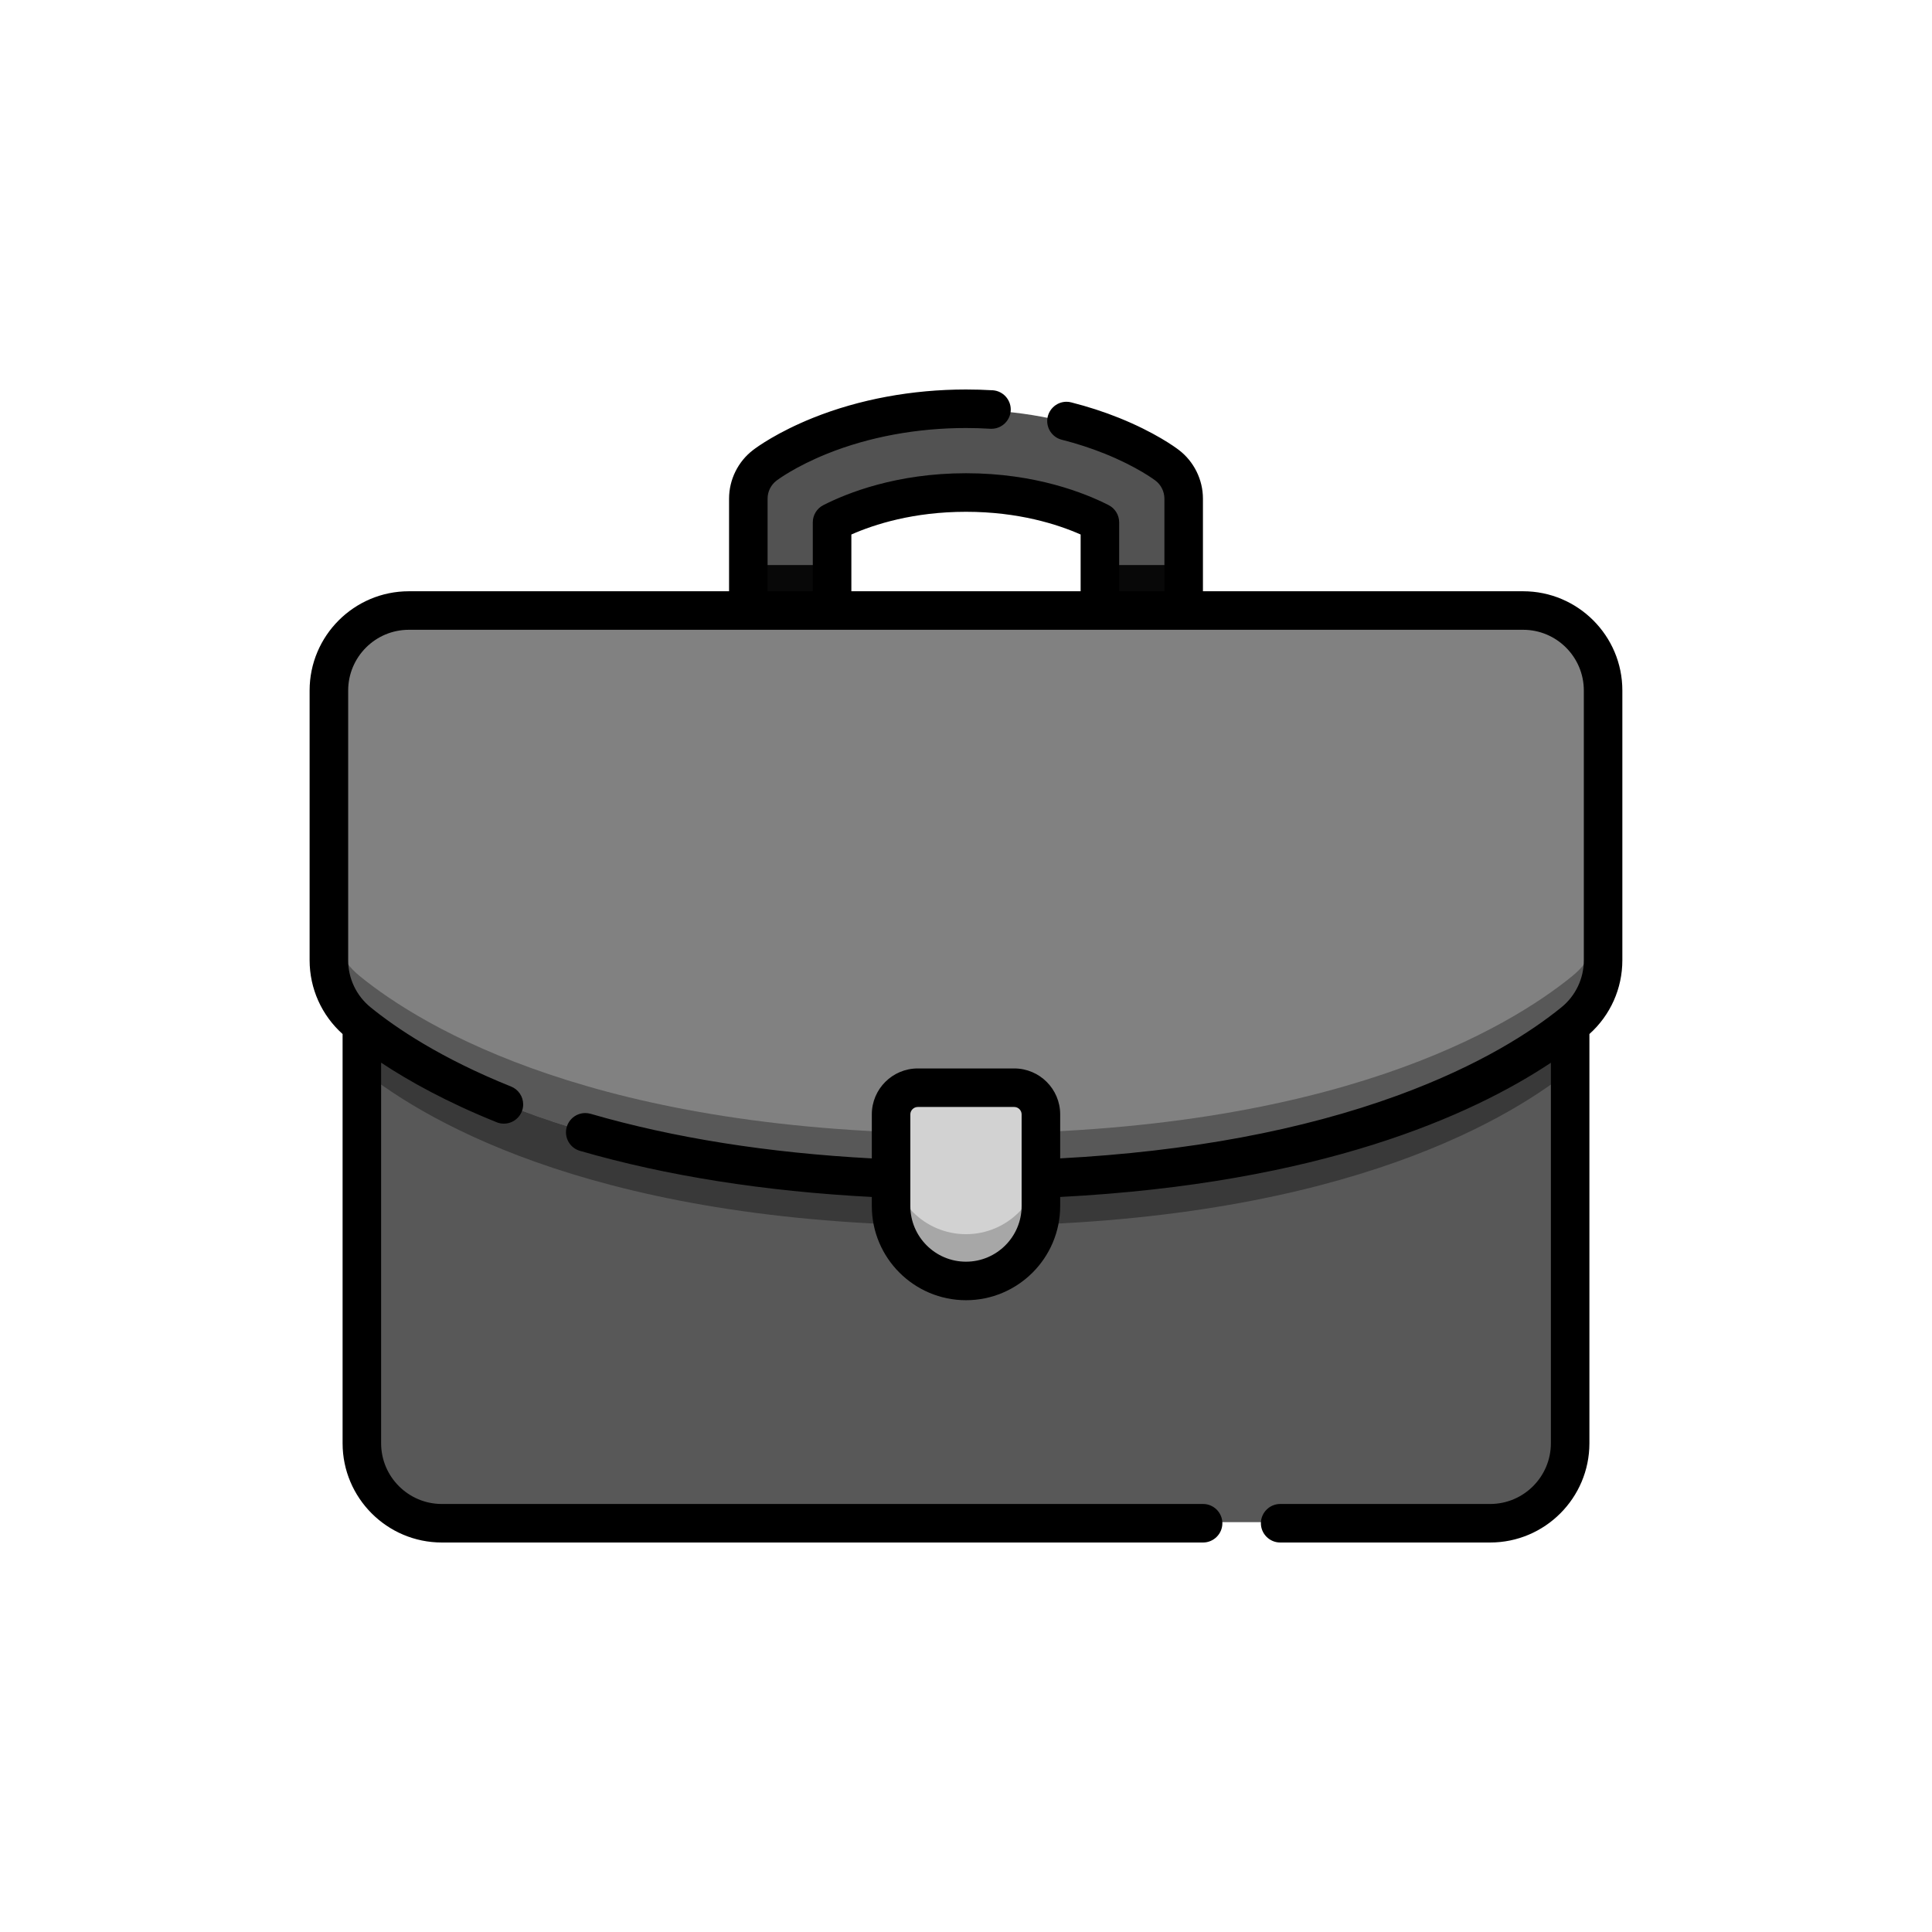
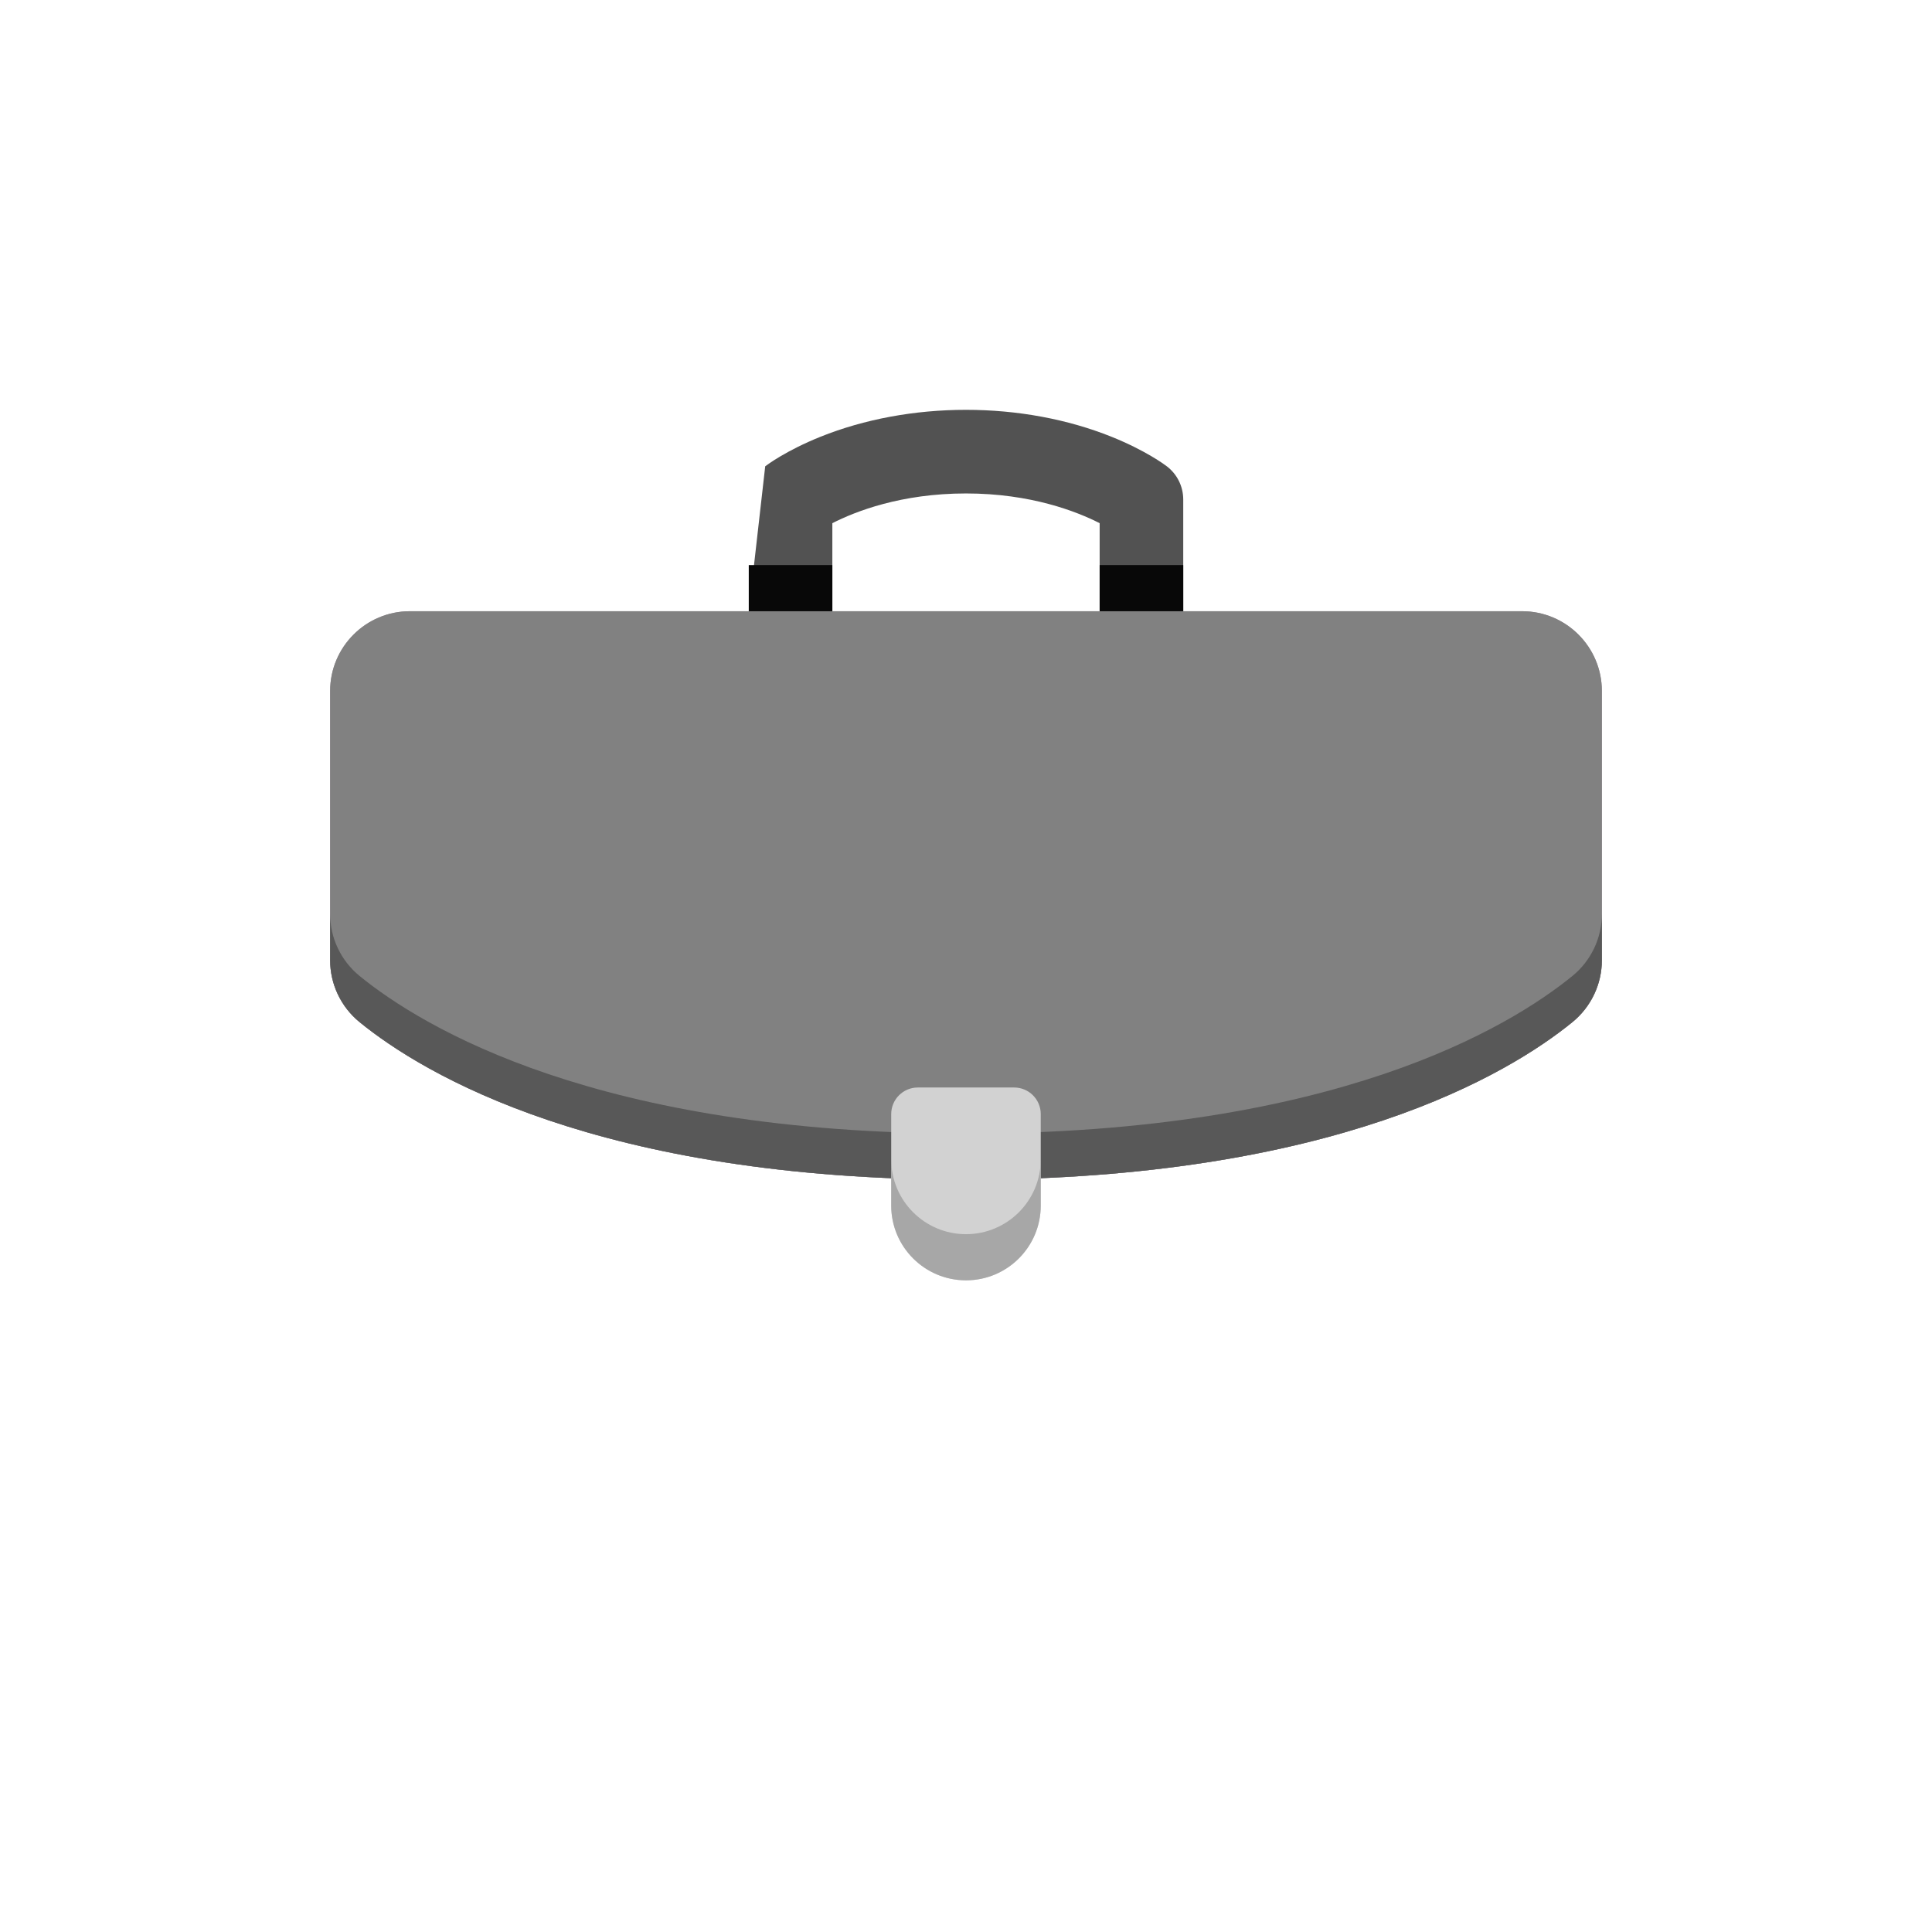
<svg xmlns="http://www.w3.org/2000/svg" id="vector" width="512" height="512" viewBox="0 0 512 512">
  <path fill="#9C8F9A" d="M424.51,183.13L424.51,254.46C424.51,260.82 421.64,266.85 416.71,270.87C399.87,284.58 353.49,312.64 256,312.64C158.51,312.64 112.13,284.58 95.29,270.87C90.36,266.85 87.49,260.82 87.49,254.46L87.49,183.13C87.49,171.45 96.96,161.98 108.64,161.98L403.36,161.98C415.04,161.98 424.51,171.45 424.51,183.13Z" fill-rule="nonzero" id="path_0" />
-   <path fill="#9C8F9A" d="M424.51,183.13L424.51,254.46C424.51,260.82 421.64,266.85 416.71,270.87C399.87,284.58 353.49,312.64 256,312.64C158.51,312.64 112.13,284.58 95.29,270.87C90.36,266.85 87.49,260.82 87.49,254.46L87.49,183.13C87.49,171.45 96.96,161.98 108.64,161.98L403.36,161.98C415.04,161.98 424.51,171.45 424.51,183.13Z" fill-rule="nonzero" id="path_1" />
  <path fill="#818181" d="M424.51,183.13L424.51,254.46C424.51,260.82 421.64,266.85 416.71,270.87C399.87,284.58 353.49,312.64 256,312.64C158.51,312.64 112.13,284.58 95.29,270.87C90.36,266.85 87.49,260.82 87.49,254.46L87.49,183.13C87.49,171.45 96.96,161.98 108.64,161.98L403.36,161.98C415.04,161.98 424.51,171.45 424.51,183.13Z" fill-rule="nonzero" id="path_2" />
  <path fill="#585858" d="M416.71,258.64C399.87,272.35 353.49,300.41 256,300.41C158.51,300.41 112.13,272.35 95.29,258.64C90.36,254.62 87.49,248.59 87.49,242.23L87.49,254.46C87.49,260.82 90.36,266.85 95.29,270.87C112.13,284.58 158.51,312.64 256,312.64C353.49,312.64 399.87,284.58 416.71,270.87C421.64,266.85 424.51,260.82 424.51,254.46L424.51,242.23C424.51,248.59 421.64,254.62 416.71,258.64Z" fill-rule="nonzero" id="path_3" />
-   <path fill="#585858" d="M256,312.64C160.23,312.64 113.78,285.56 96.21,271.6L96.21,382.24C96.21,393.92 105.68,403.39 117.36,403.39L394.64,403.39C406.32,403.39 415.79,393.92 415.79,382.24L415.79,271.6C398.22,285.56 351.77,312.64 256,312.64Z" fill-rule="nonzero" id="path_4" />
-   <path fill="#393939" d="M96.21,271.6L96.21,283.83C113.78,297.79 160.23,324.87 256,324.87C351.77,324.87 398.22,297.79 415.79,283.83L415.79,271.6C398.22,285.56 351.77,312.64 256,312.64C160.23,312.64 113.78,285.56 96.21,271.6Z" fill-rule="nonzero" id="path_5" />
  <path fill="#D2D2D2" d="M256,339.3C245.06,339.3 236.18,330.43 236.18,319.49L236.18,295.25C236.18,291.35 239.34,288.2 243.23,288.2L268.76,288.2C272.65,288.2 275.81,291.35 275.81,295.25L275.81,319.49C275.81,330.43 266.94,339.3 256,339.3Z" fill-rule="nonzero" id="path_6" />
  <path fill="#A7A7A7" d="M256,327.07C245.06,327.07 236.18,318.2 236.18,307.26L236.18,319.49C236.18,330.43 245.06,339.3 256,339.3C266.94,339.3 275.81,330.43 275.81,319.49L275.81,307.26C275.81,318.2 266.94,327.07 256,327.07Z" fill-rule="nonzero" id="path_7" />
-   <path fill="#525252" d="M220.58,161.98L220.58,138.65C226.66,135.54 238.81,130.77 256,130.77C273.18,130.77 285.34,135.55 291.42,138.65L291.42,161.98L313.57,161.98L313.57,132.37C313.57,128.92 311.96,125.66 309.21,123.57C308.66,123.15 303.6,119.38 294.57,115.75C282.95,111.08 269.61,108.61 256,108.61C242.39,108.61 229.05,111.08 217.42,115.75C208.4,119.38 203.33,123.15 202.79,123.57C200.04,125.66 198.43,128.92 198.43,132.37L198.43,161.98L220.58,161.98Z" fill-rule="nonzero" id="path_8" />
+   <path fill="#525252" d="M220.58,161.98L220.58,138.65C226.66,135.54 238.81,130.77 256,130.77C273.18,130.77 285.34,135.55 291.42,138.65L291.42,161.98L313.57,161.98L313.57,132.37C313.57,128.92 311.96,125.66 309.21,123.57C308.66,123.15 303.6,119.38 294.57,115.75C282.95,111.08 269.61,108.61 256,108.61C242.39,108.61 229.05,111.08 217.42,115.75C208.4,119.38 203.33,123.15 202.79,123.57L198.43,161.98L220.58,161.98Z" fill-rule="nonzero" id="path_8" />
  <path fill="#080808" d="M198.43,149.75L220.58,149.75L220.58,161.98L198.43,161.98L198.43,149.75ZM291.42,149.75L313.57,149.75L313.57,161.98L291.42,161.98L291.42,149.75Z" fill-rule="nonzero" id="path_9" />
-   <path fill="#000000FF" d="M403.65,156.69L318.79,156.69L318.79,132.13C318.79,127.11 316.4,122.29 312.41,119.25C311.42,118.49 306.02,114.55 296.55,110.74C292.55,109.13 288.31,107.76 283.95,106.65C283.52,106.53 283.07,106.47 282.63,106.47C279.83,106.47 277.52,108.78 277.52,111.58C277.52,113.93 279.15,116 281.44,116.55C285.36,117.54 289.16,118.78 292.74,120.22C301.31,123.66 306.02,127.22 306.22,127.37C307.7,128.5 308.57,130.27 308.58,132.13L308.58,156.69L296.59,156.69L296.59,138.42C296.59,136.5 295.51,134.74 293.81,133.87C287.62,130.71 274.48,125.41 256,125.41C237.52,125.41 224.38,130.71 218.19,133.87C216.48,134.74 215.4,136.5 215.4,138.42L215.4,156.69L203.42,156.69L203.42,132.13C203.42,130.27 204.3,128.5 205.78,127.37C205.98,127.22 210.69,123.66 219.25,120.22C230.3,115.78 243.01,113.43 256,113.43C258.17,113.43 260.37,113.5 262.53,113.63C262.61,113.63 262.68,113.63 262.76,113.63C265.56,113.63 267.86,111.33 267.86,108.53C267.86,105.87 265.8,103.64 263.15,103.43C260.78,103.29 258.37,103.22 256,103.22C241.72,103.22 227.69,105.82 215.44,110.74C205.98,114.55 200.57,118.49 199.59,119.25C195.59,122.29 193.21,127.11 193.21,132.13L193.21,156.69L108.35,156.69C93.85,156.69 82.05,168.49 82.05,182.99L82.05,254.46C82.05,261.98 85.23,269.04 90.79,274.03L90.79,382.48C90.79,396.98 102.59,408.78 117.09,408.78L318.83,408.78C321.64,408.78 323.94,406.48 323.94,403.68C323.94,400.87 321.64,398.57 318.83,398.57L117.09,398.57C108.22,398.57 101,391.35 101,382.48L101,281.62C108.4,286.52 118.48,292.13 131.68,297.43C132.27,297.67 132.9,297.78 133.54,297.78C136.34,297.78 138.65,295.48 138.65,292.68C138.65,290.61 137.39,288.74 135.48,287.96C116.78,280.45 104.89,272.38 98.2,266.94C94.44,263.89 92.26,259.3 92.27,254.46L92.27,182.99C92.27,174.12 99.48,166.9 108.35,166.9L403.65,166.9C412.52,166.9 419.73,174.12 419.73,182.99L419.73,254.46C419.74,259.3 417.56,263.89 413.8,266.94C406.16,273.15 392.43,282.25 370.38,290.31C345.03,299.57 314.96,305.17 280.96,306.98L280.96,295.32C280.96,288.61 275.5,283.15 268.79,283.15L243.21,283.15C236.5,283.15 231.04,288.61 231.04,295.32L231.04,306.99C203.55,305.52 178.5,301.55 156.52,295.17C156.05,295.04 155.58,294.97 155.09,294.97C152.29,294.97 149.99,297.27 149.99,300.07C149.99,302.34 151.5,304.35 153.67,304.98C176.55,311.61 202.55,315.72 231.04,317.21L231.04,319.61C231.04,333.38 242.24,344.57 256,344.57C269.76,344.57 280.96,333.38 280.96,319.61L280.96,317.21C350,313.62 389.97,295.62 411,281.64L411,382.48C411,391.35 403.78,398.57 394.91,398.57L339.26,398.57C336.46,398.57 334.15,400.87 334.15,403.68C334.15,406.48 336.46,408.78 339.26,408.78L394.91,408.78C409.41,408.78 421.21,396.98 421.21,382.48L421.21,274.03C426.77,269.04 429.94,261.98 429.94,254.46L429.94,182.99C429.95,168.49 418.15,156.69 403.65,156.69ZM225.62,141.65C231.7,138.96 242.08,135.63 256,135.63C269.92,135.63 280.29,138.96 286.38,141.65L286.38,156.69L225.62,156.69L225.62,141.65L225.62,141.65ZM270.74,319.61C270.74,327.75 264.13,334.36 256,334.36C247.87,334.36 241.25,327.75 241.25,319.61L241.25,295.32C241.25,294.25 242.14,293.37 243.21,293.36L268.79,293.36C269.86,293.37 270.74,294.25 270.74,295.32L270.74,319.61Z" fill-rule="nonzero" id="path_10" />
</svg>